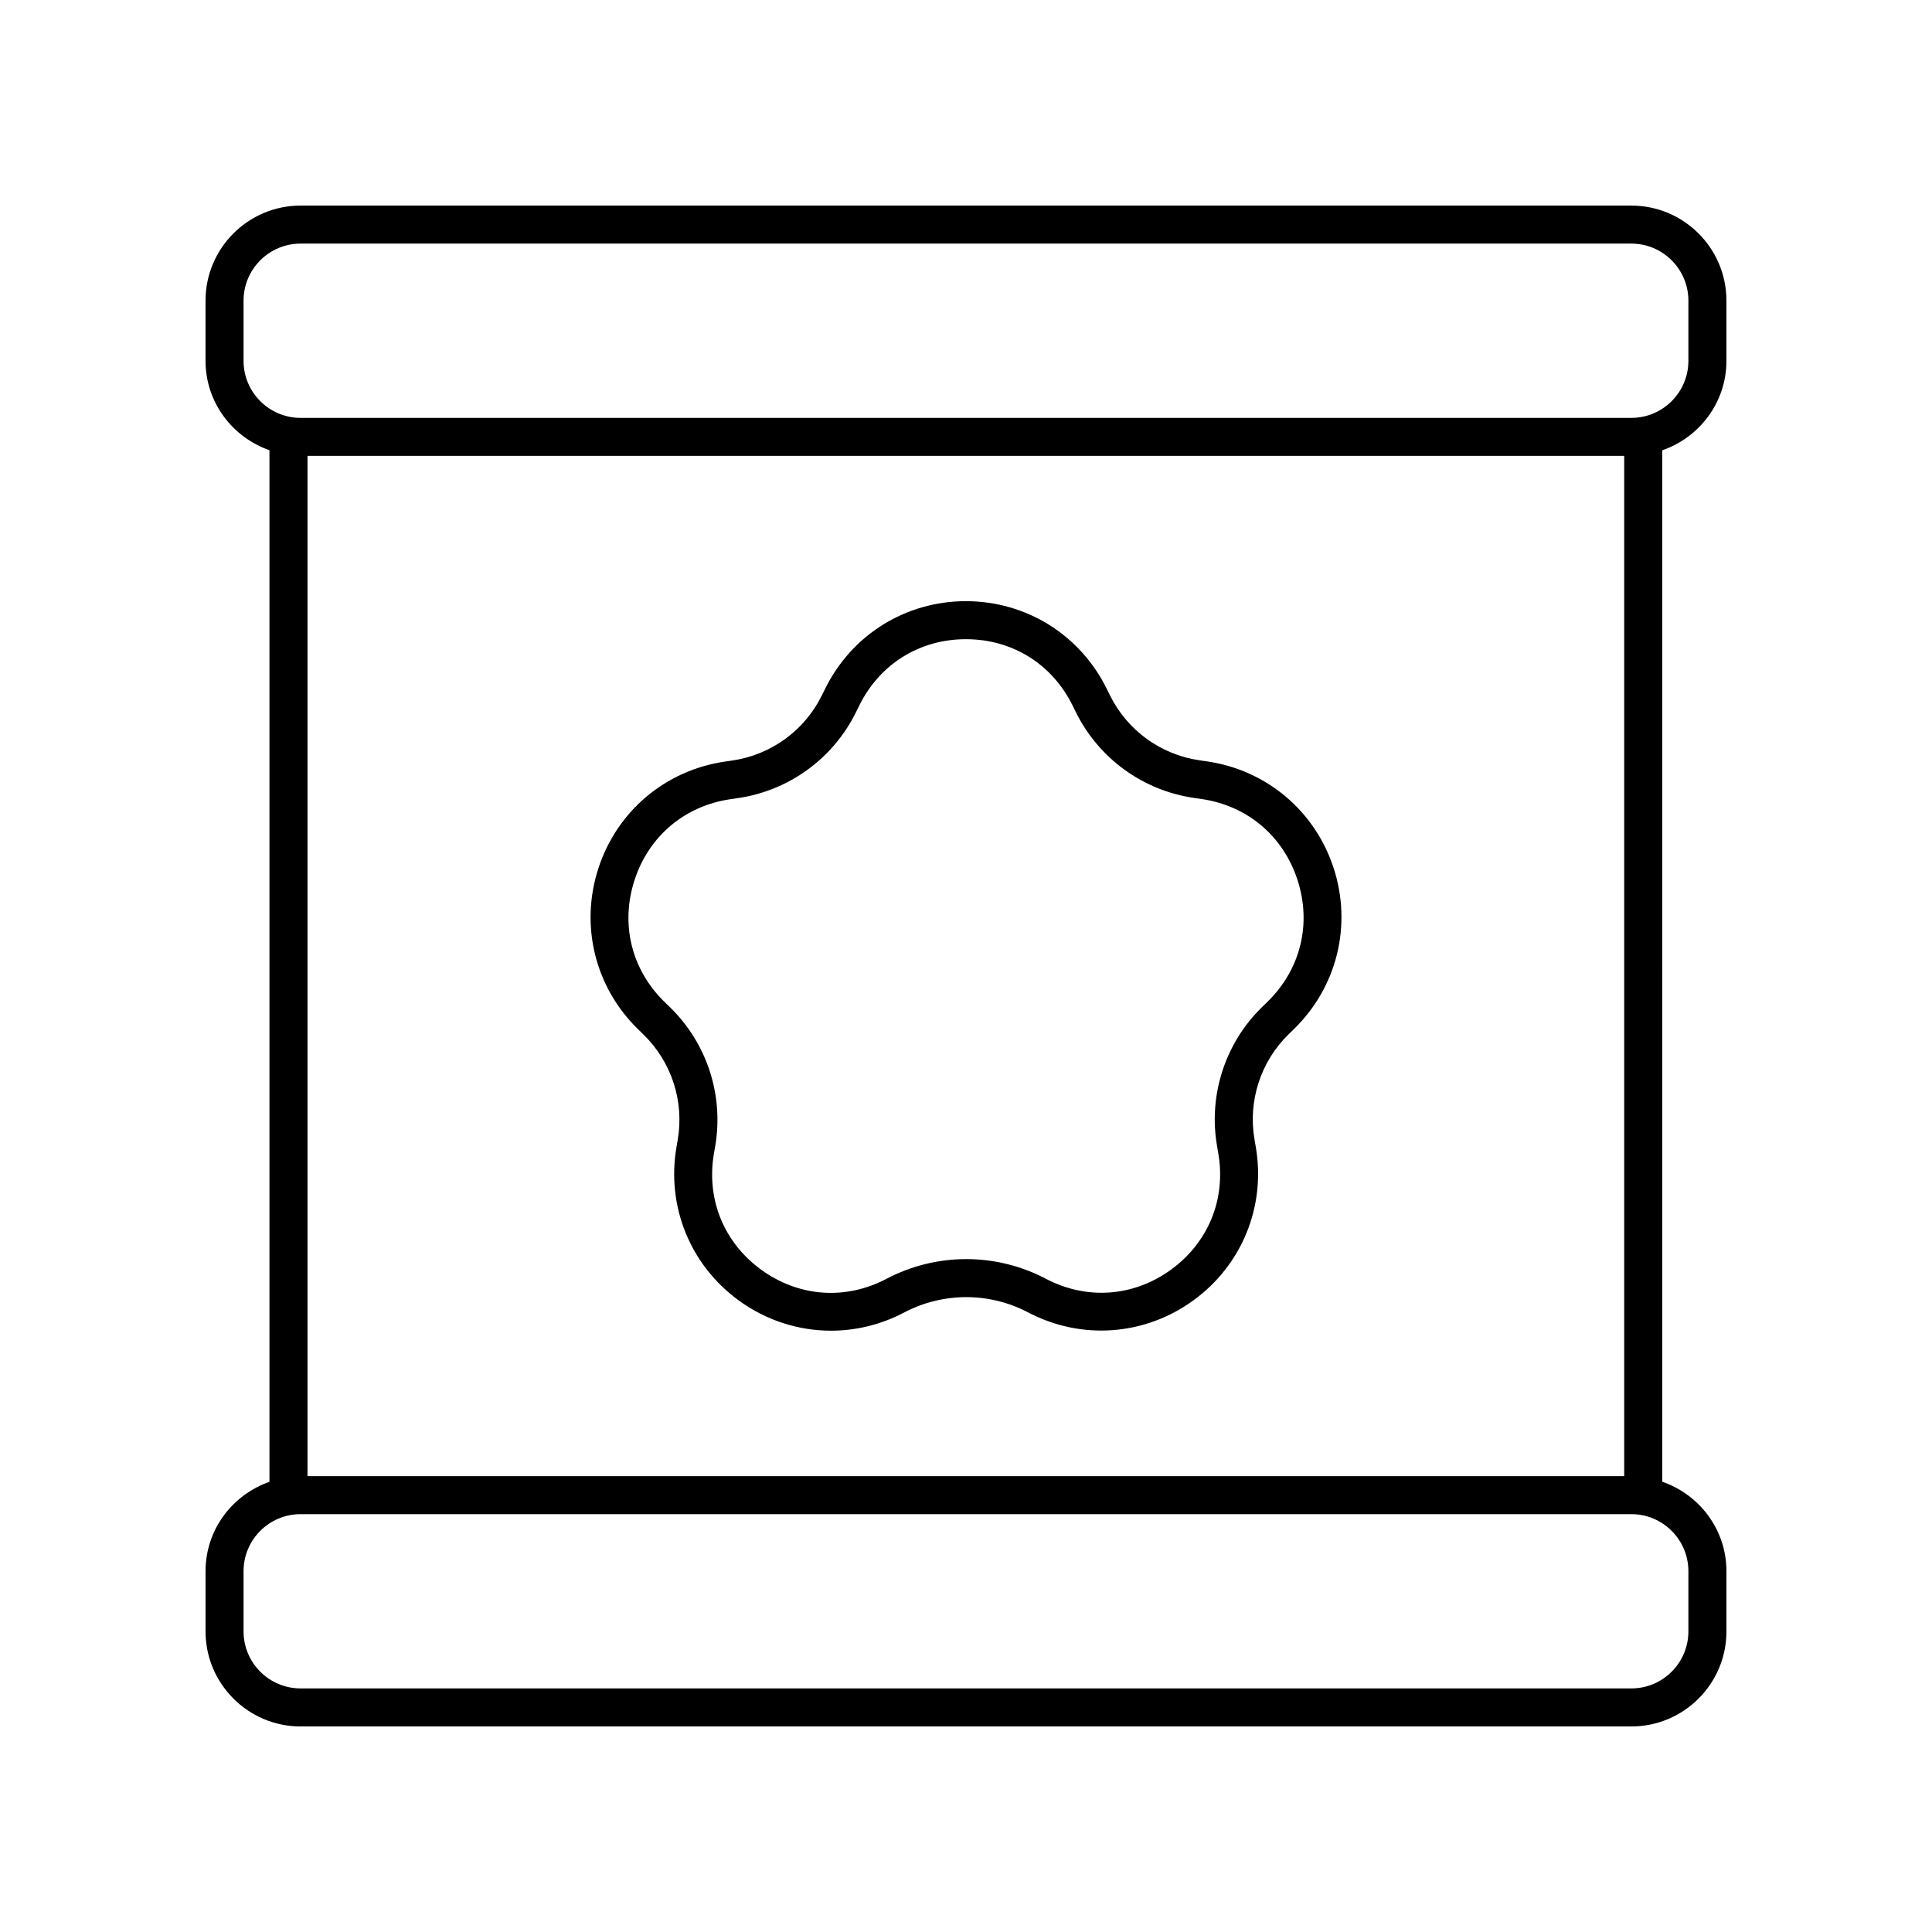
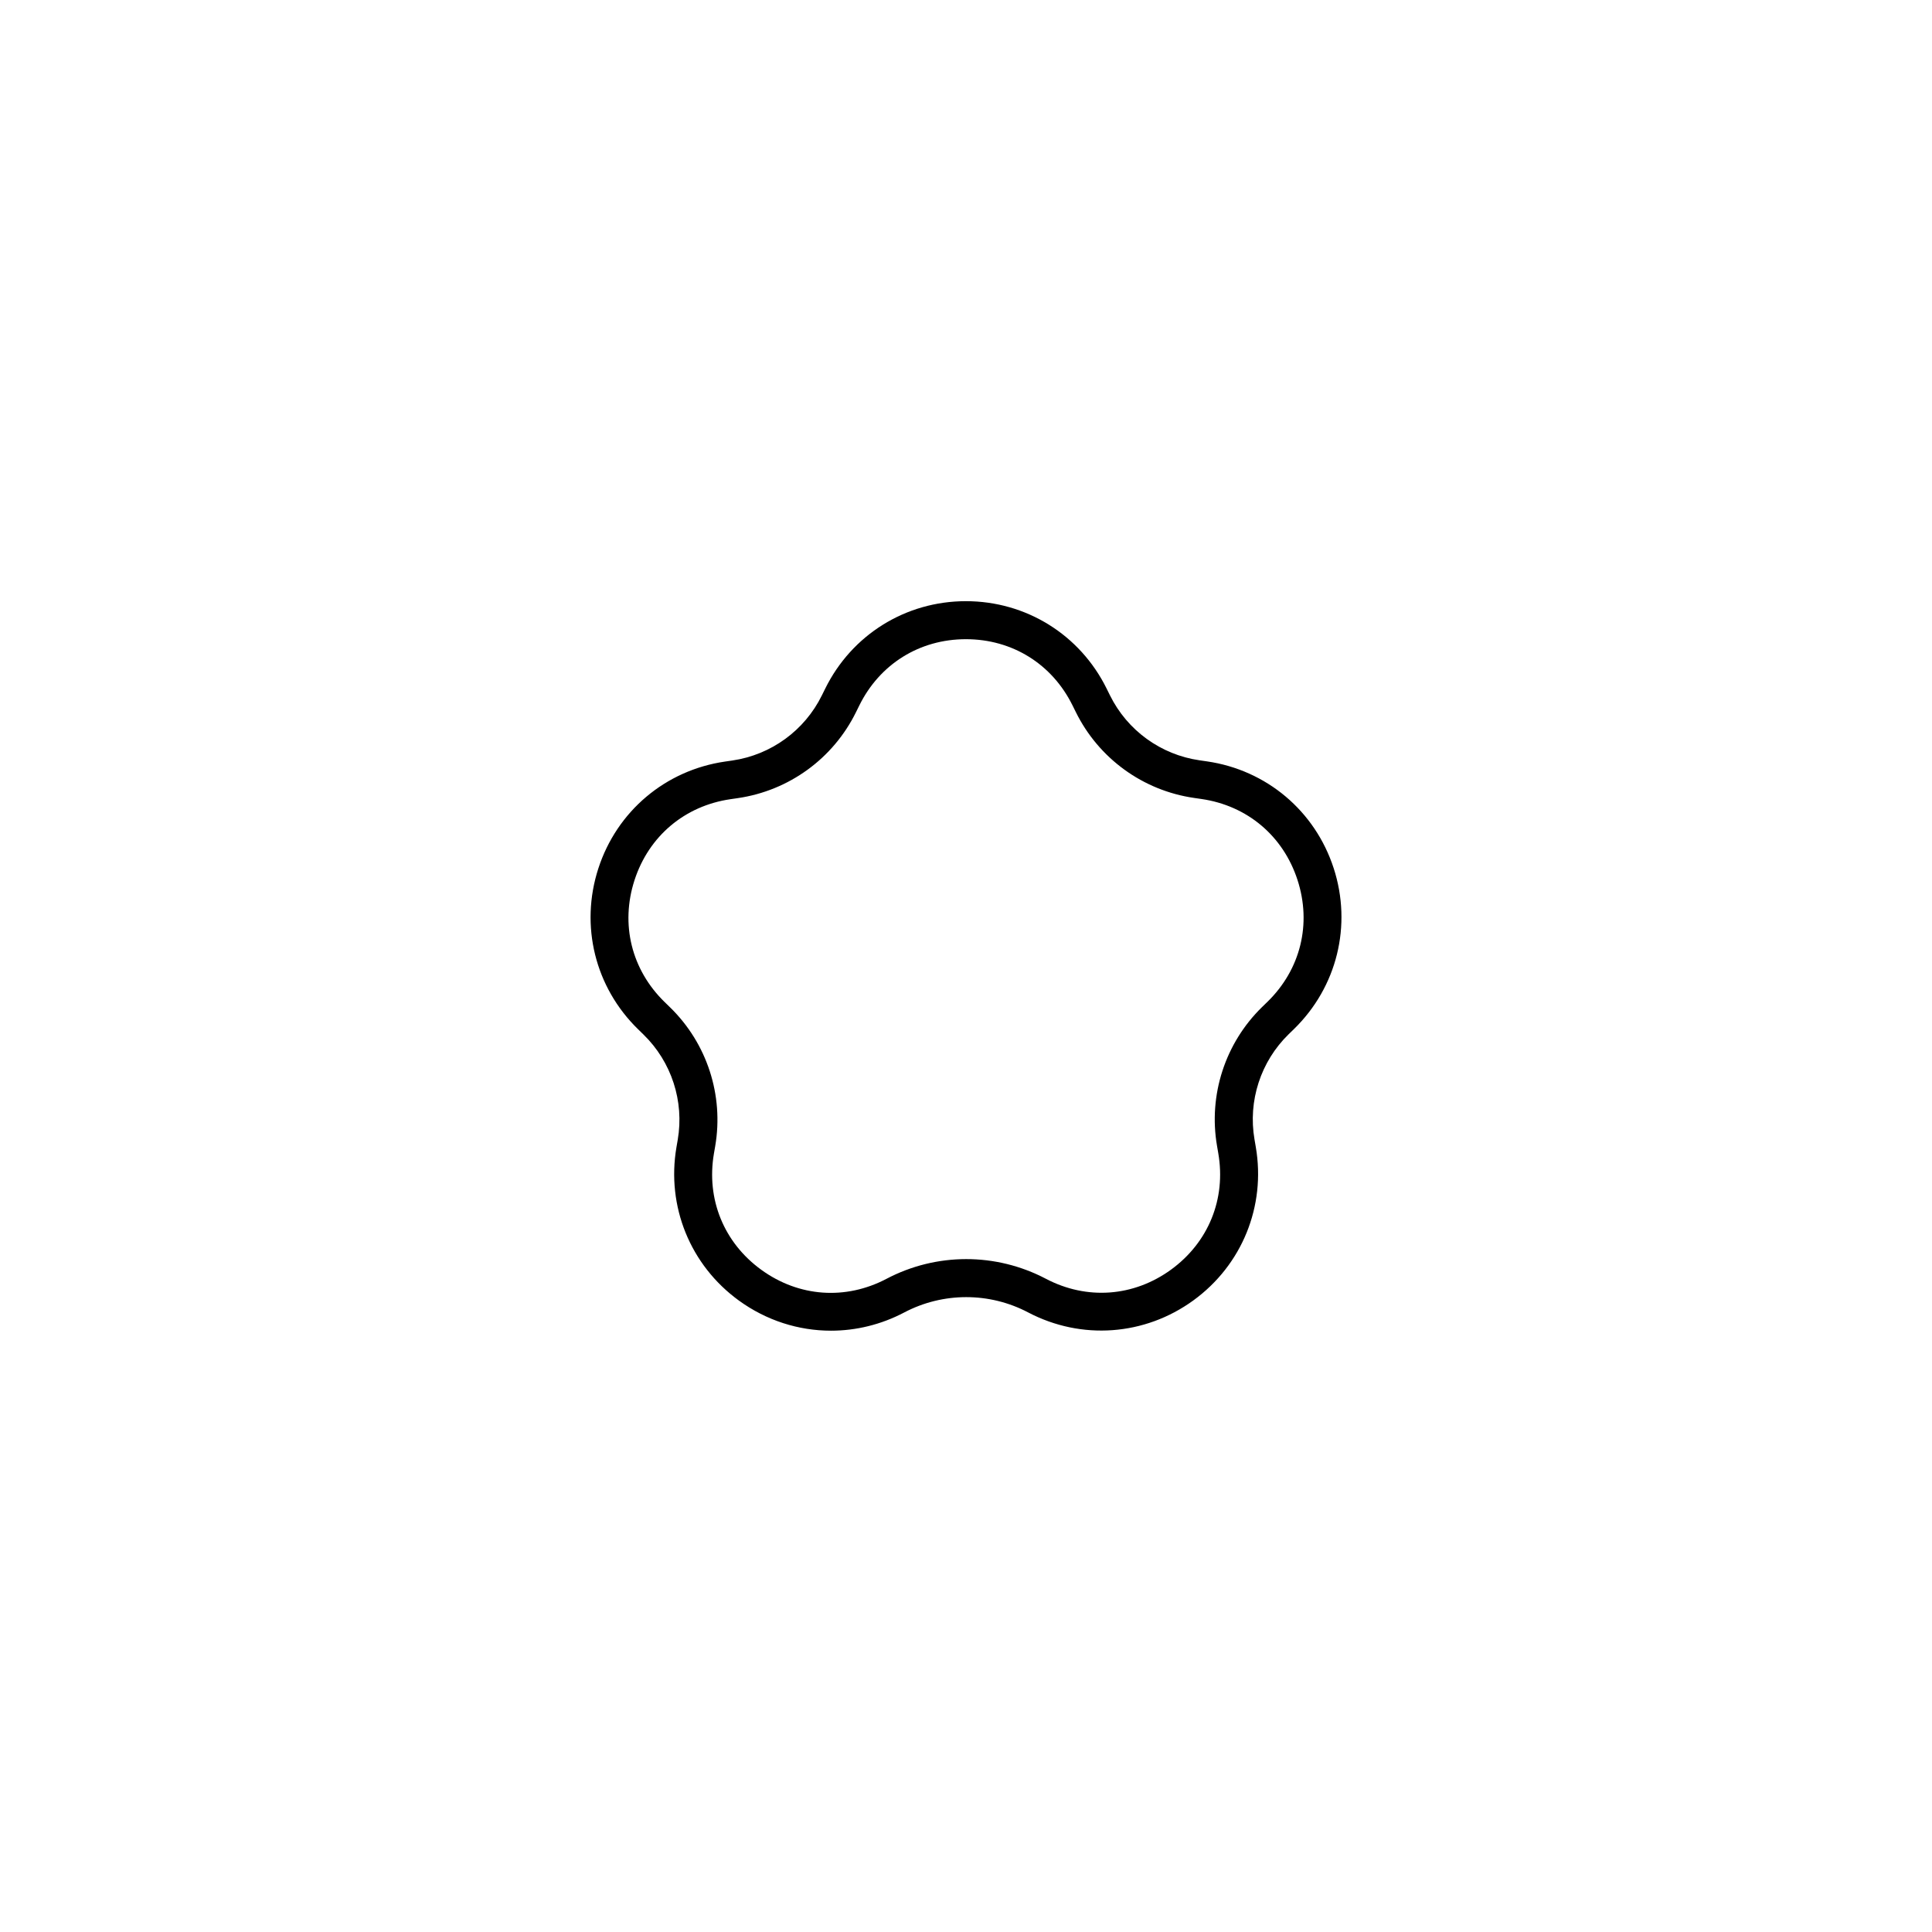
<svg xmlns="http://www.w3.org/2000/svg" fill="#000000" width="800px" height="800px" version="1.1" viewBox="144 144 512 512">
  <g>
-     <path d="m576.33 198.48h-352.67c-13.891 0-25.191 11.301-25.191 25.191v15.957c0 10.984 7.113 20.25 16.941 23.688v273.38c-9.828 3.434-16.938 12.699-16.938 23.684v15.957c0 13.891 11.301 25.191 25.191 25.191h352.67c13.891 0 25.191-11.301 25.191-25.191v-15.957c0-11.012-7.148-20.293-17.012-23.711l-0.008-273.33c9.867-3.418 17.016-12.699 17.016-23.711v-15.957c0-13.887-11.301-25.188-25.191-25.188zm-350.84 336.71v-270.38h348.94v270.38zm365.95 25.188v15.957c0 8.336-6.781 15.113-15.113 15.113h-352.67c-8.336 0-15.113-6.781-15.113-15.113v-15.957c0-8.336 6.781-15.113 15.113-15.113h352.67c8.336 0 15.113 6.781 15.113 15.113zm0-320.75c0 8.336-6.781 15.113-15.113 15.113h-352.67c-8.336 0-15.113-6.781-15.113-15.113v-15.957c0-8.336 6.781-15.113 15.113-15.113h352.67c8.336 0 15.113 6.781 15.113 15.113z" />
    <path d="m497.43 374.06c-4.934-15.164-17.805-26.008-33.586-28.289l-1.965-0.285c-10.27-1.484-19.145-7.926-23.738-17.234l-0.875-1.77c-7.059-14.289-21.344-23.164-37.289-23.164h-0.02c-15.945 0.004-30.234 8.895-37.277 23.191l-0.879 1.777c-4.582 9.305-13.453 15.754-23.719 17.254l-1.957 0.285c-15.777 2.297-28.641 13.152-33.559 28.32-4.922 15.168-0.879 31.504 10.539 42.629l1.422 1.387c7.43 7.238 10.824 17.664 9.078 27.887l-0.336 1.949c-2.691 15.719 3.656 31.305 16.555 40.672 7.293 5.289 15.812 7.977 24.398 7.977 6.613 0 13.266-1.598 19.41-4.832 10.273-5.406 22.547-5.418 32.832-0.012 14.117 7.414 30.906 6.188 43.797-3.188 12.898-9.379 19.23-24.969 16.531-40.672l-0.336-1.965c-1.762-10.219 1.625-20.648 9.043-27.891l1.422-1.383c11.414-11.141 15.438-27.48 10.508-42.645zm-17.539 35.426-1.422 1.383c-9.801 9.566-14.262 23.332-11.945 36.805l0.336 1.965c2.082 12.09-2.602 23.609-12.52 30.828-9.922 7.211-22.332 8.121-33.191 2.41-13.219-6.938-29-6.934-42.207 0.02-10.859 5.711-23.266 4.82-33.191-2.387-9.93-7.203-14.617-18.727-12.551-30.812l0.336-1.949c2.309-13.5-2.168-27.258-11.977-36.805l-1.422-1.387c-8.789-8.555-11.77-20.629-7.984-32.301 3.789-11.672 13.293-19.691 25.43-21.461l1.957-0.285c13.551-1.977 25.254-10.488 31.301-22.762l0.879-1.777c5.422-11 15.98-17.574 28.246-17.578h0.02c12.262 0 22.82 6.562 28.25 17.555l0.875 1.766c6.062 12.281 17.777 20.781 31.32 22.742l1.965 0.285c12.145 1.762 21.656 9.777 25.453 21.441 3.797 11.664 0.82 23.742-7.957 32.305z" />
  </g>
</svg>